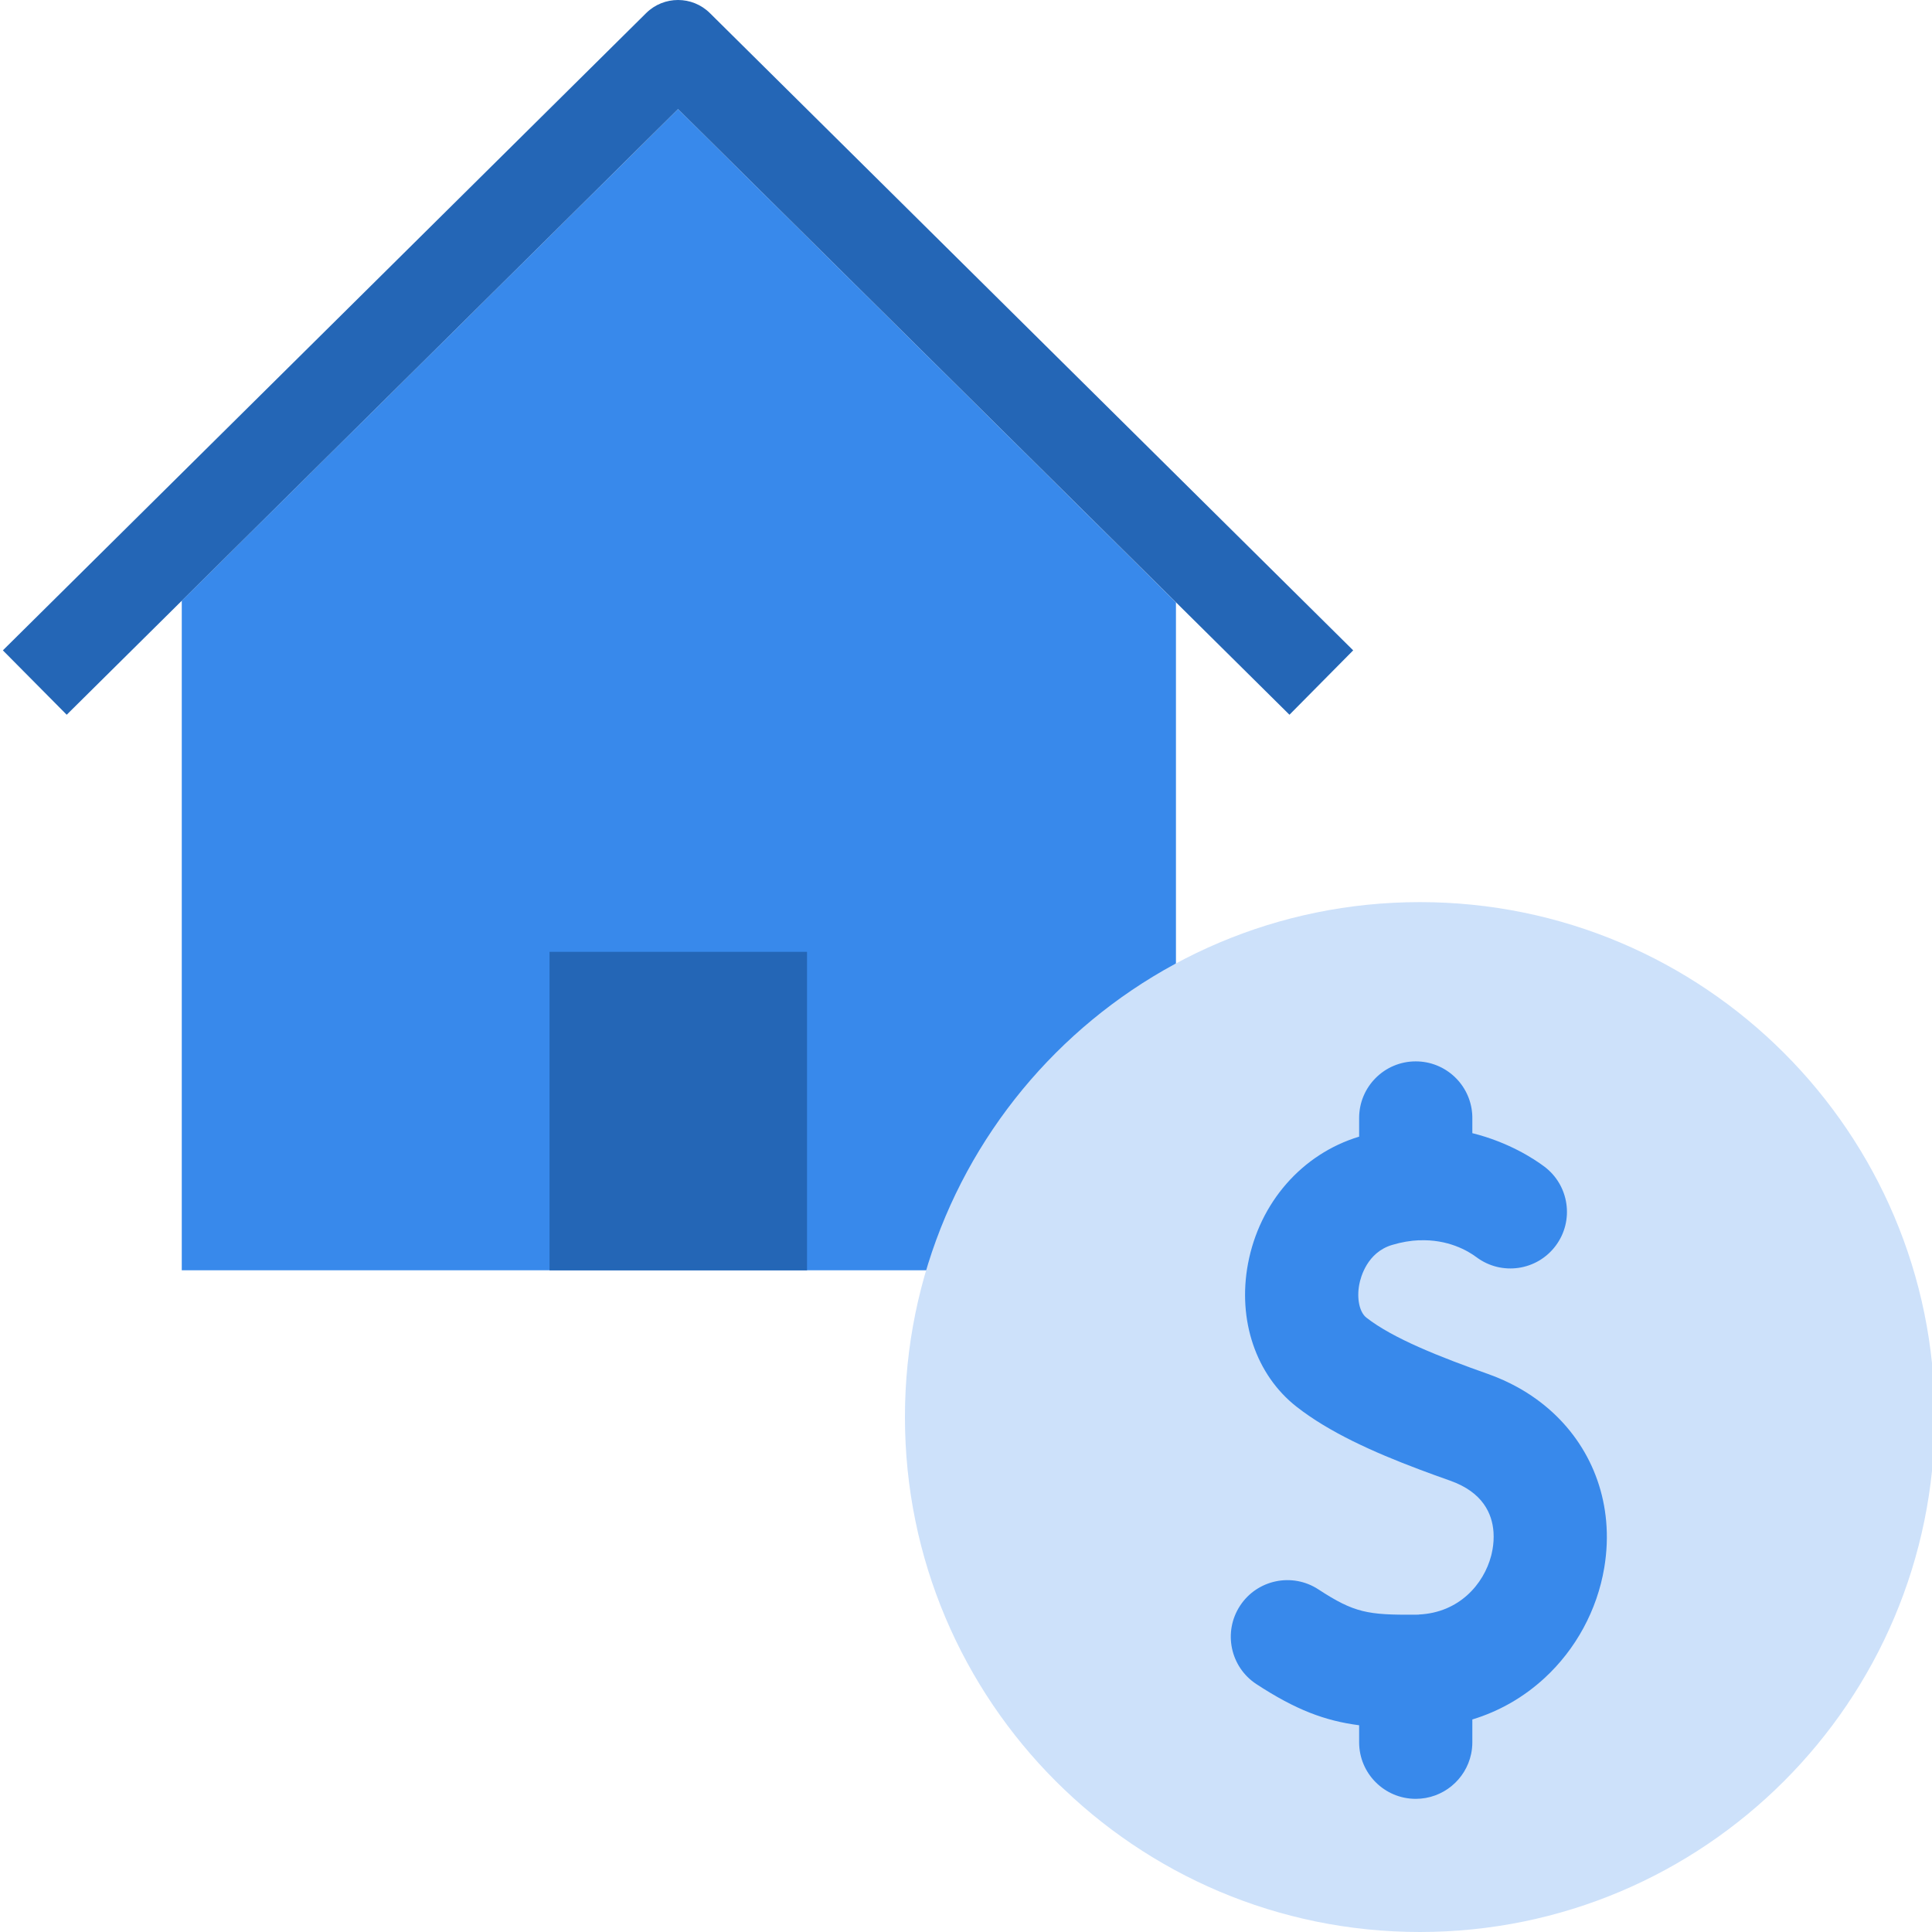
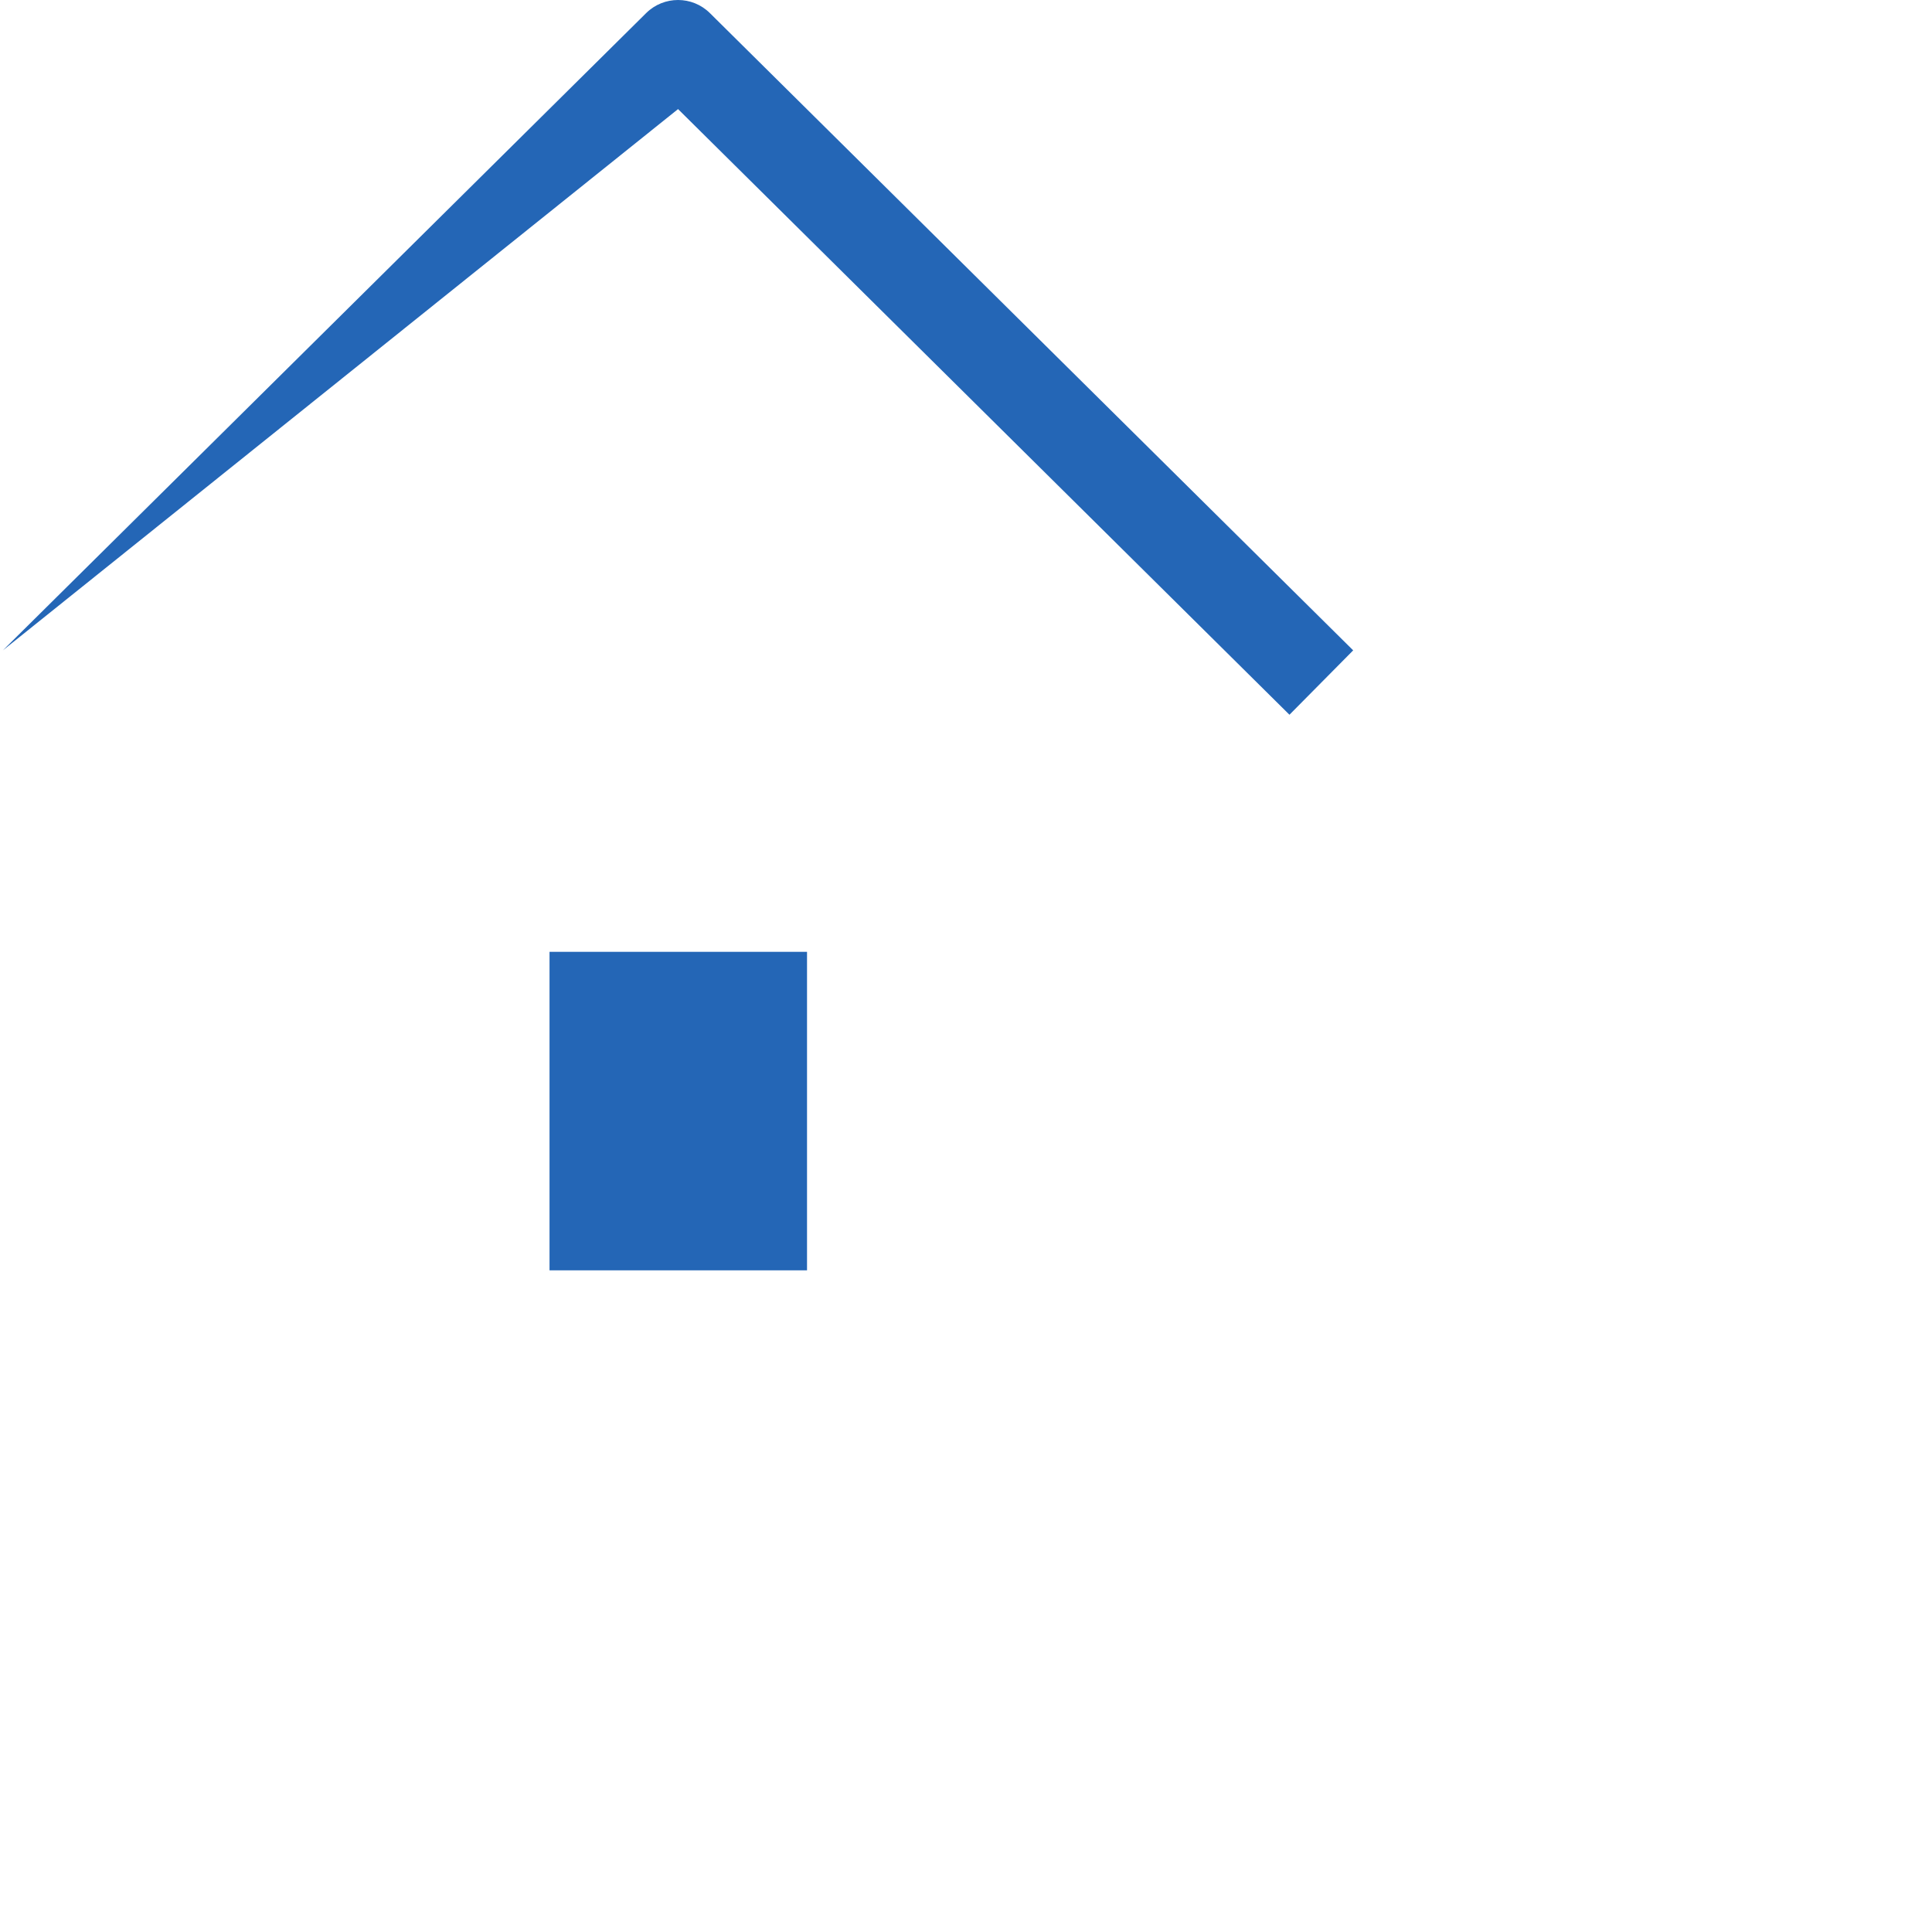
<svg xmlns="http://www.w3.org/2000/svg" width="192" height="192" viewBox="0 0 192 192" fill="none">
  <g clip-path="url(#clip0_291_229)">
-     <path d="M116.865 59.866V126.238H18.064V59.697L67.384 10.841L116.865 59.866Z" fill="#3889EB" />
-     <path d="M128.145 71.03L67.384 10.841L6.629 71.03L0.285 64.632L64.214 1.301C65.969 -0.434 68.794 -0.434 70.548 1.301L134.478 64.632L128.145 71.03Z" fill="#2466B6" />
+     <path d="M128.145 71.03L67.384 10.841L0.285 64.632L64.214 1.301C65.969 -0.434 68.794 -0.434 70.548 1.301L134.478 64.632L128.145 71.03Z" fill="#2466B6" />
    <path d="M54.611 94.592H80.201V126.244H54.611V94.592Z" fill="#2466B6" />
-     <path d="M192.279 140.819C192.283 169.083 169.373 191.997 141.11 192C112.845 192.002 89.932 169.091 89.932 140.828C89.93 112.564 112.842 89.651 141.105 89.651C169.365 89.651 192.276 112.559 192.279 140.819Z" fill="#CDE1FA" />
-     <path fill-rule="evenodd" clip-rule="evenodd" d="M147.868 136.541C148.912 136.911 149.899 137.355 150.822 137.866C155.926 140.689 159.119 145.56 159.619 151.174C159.752 152.673 159.694 154.226 159.428 155.807C158.722 160.006 156.61 163.902 153.48 166.778C151.392 168.696 148.97 170.073 146.319 170.879V173.142C146.319 173.336 146.31 173.528 146.29 173.717C146.27 173.915 146.24 174.11 146.2 174.302C145.665 176.852 143.403 178.767 140.694 178.767C137.588 178.767 135.069 176.248 135.069 173.142V171.454C131.648 171.011 128.74 169.904 124.861 167.366C122.261 165.665 121.532 162.179 123.233 159.579C124.934 156.979 128.419 156.25 131.02 157.951C134.587 160.285 135.931 160.498 140.657 160.467C140.772 160.466 140.887 160.463 141 160.458V160.449C145.001 160.267 147.451 157.439 148.192 154.603C148.206 154.547 148.22 154.492 148.233 154.437C148.272 154.271 148.306 154.106 148.333 153.942C148.415 153.458 148.466 152.874 148.422 152.247C148.295 150.45 147.379 148.301 144.118 147.148C143.079 146.781 142.036 146.404 141 146.013V146.013C136.473 144.306 132.088 142.338 128.845 139.795C124.815 136.634 122.969 131.186 124.026 125.575C125.169 119.507 129.4 114.676 135.069 112.959V111.103C135.069 107.996 137.588 105.478 140.694 105.478C143.655 105.478 146.082 107.766 146.303 110.67C146.309 110.749 146.313 110.828 146.316 110.908C146.318 110.973 146.319 111.038 146.319 111.103V112.612C149.919 113.507 152.433 115.156 153.465 115.927C154.705 116.855 155.454 118.196 155.662 119.616C155.872 121.044 155.535 122.553 154.602 123.801C152.742 126.289 149.218 126.799 146.729 124.938C145.892 124.312 143.899 123.132 141 123.262V123.256C140.183 123.293 139.293 123.435 138.337 123.723C135.864 124.468 135.22 126.923 135.081 127.658C134.817 129.059 135.107 130.41 135.787 130.943C137.107 131.978 138.947 132.958 141 133.873V133.871C143.172 134.838 145.58 135.733 147.868 136.541Z" fill="#3889EB" />
  </g>
  <defs>
    <clipPath id="clip0_291_229">
      <rect width="192" height="192" fill="white" />
    </clipPath>
  </defs>
</svg>